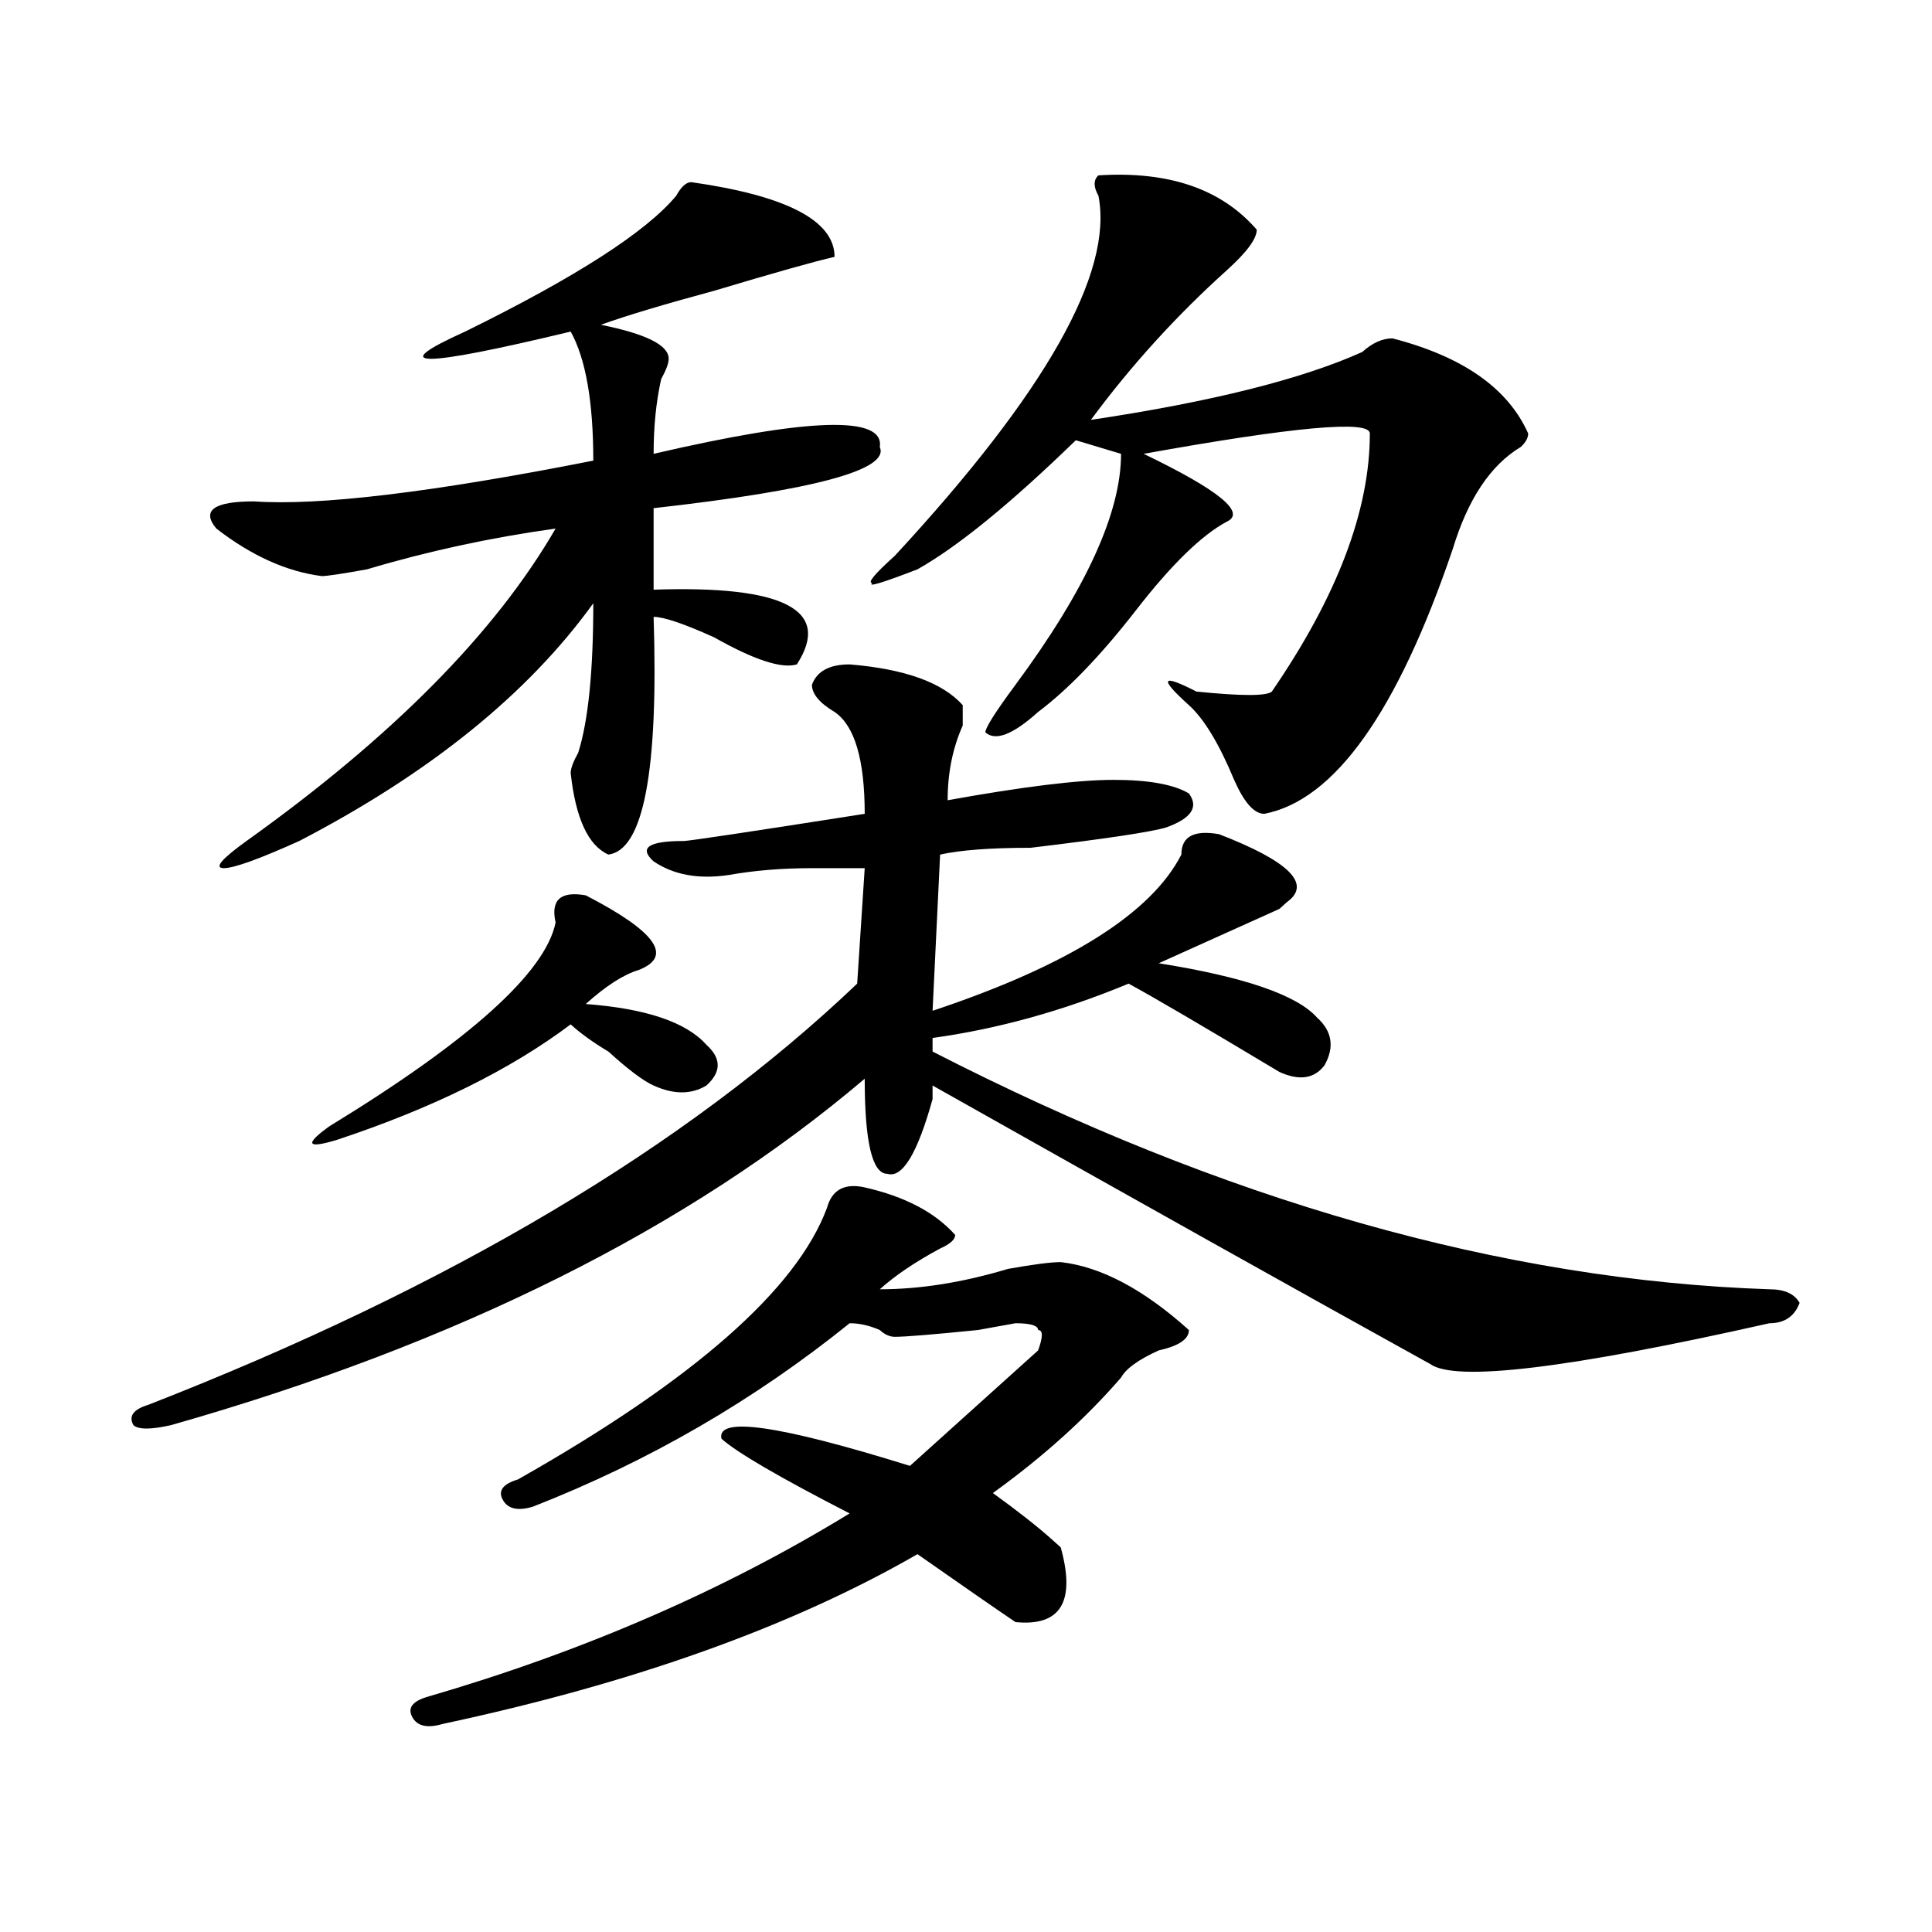
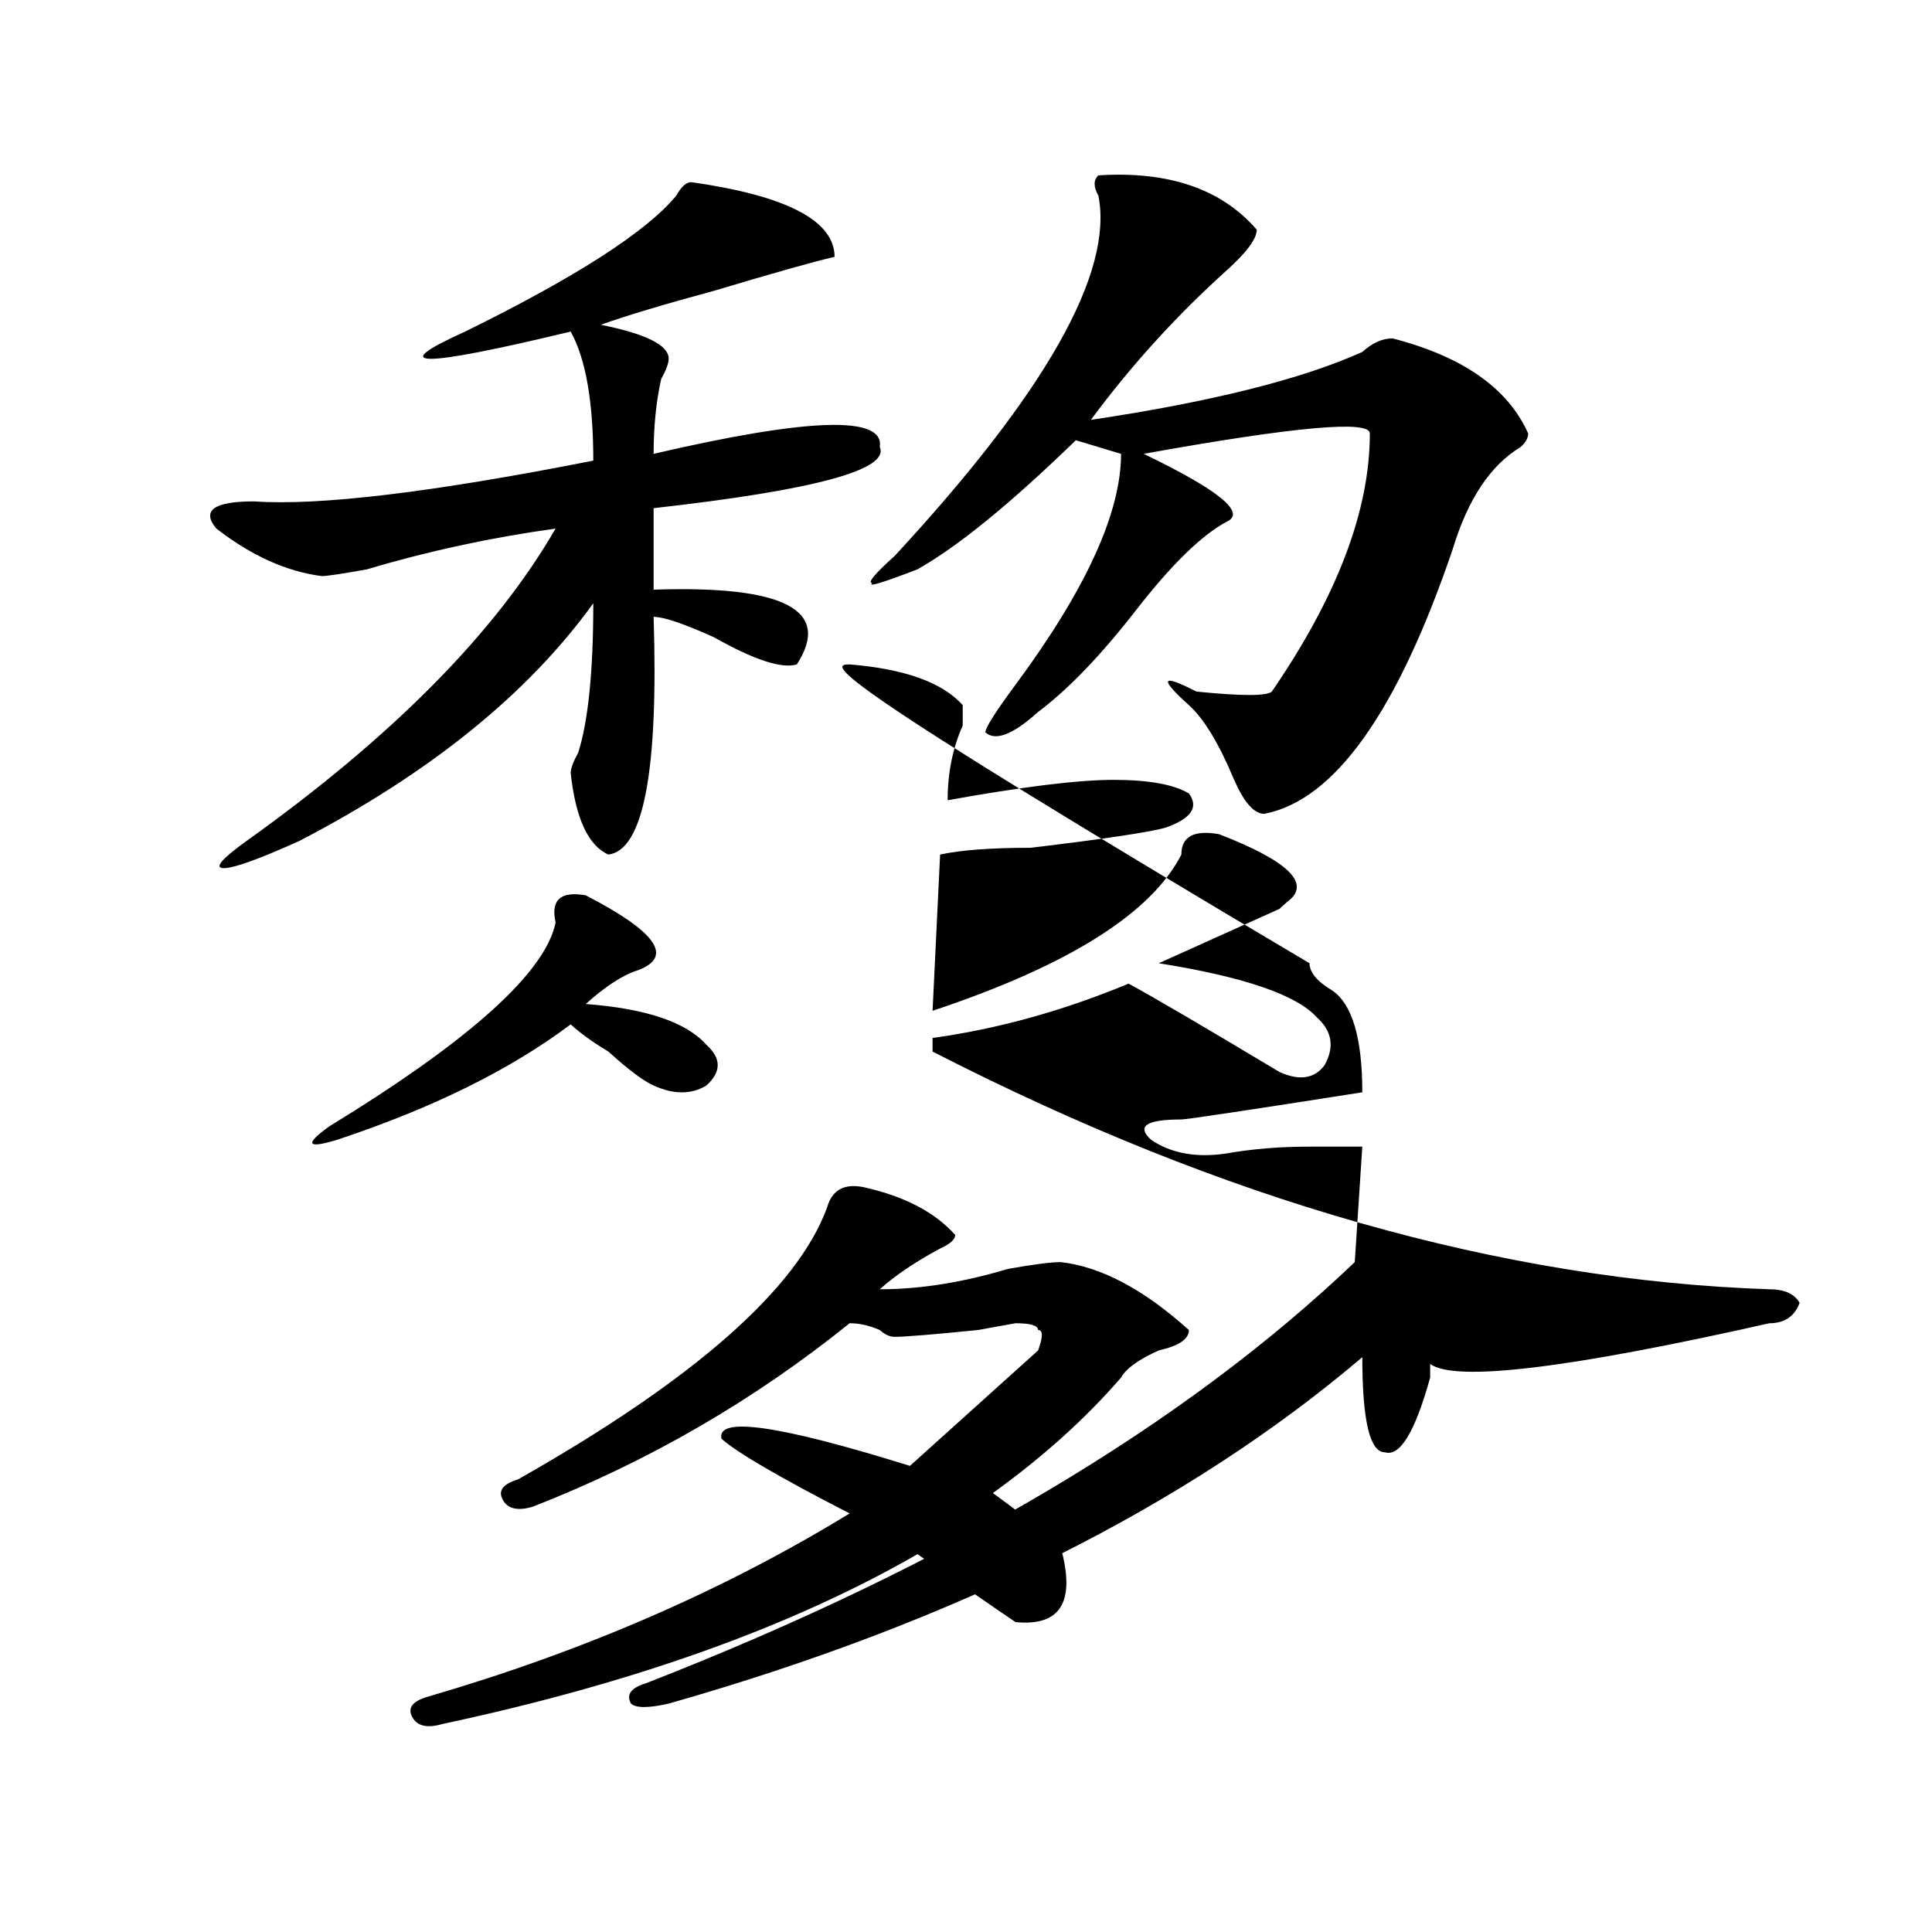
<svg xmlns="http://www.w3.org/2000/svg" version="1.1" id="图层_1" x="0px" y="0px" width="1000px" height="1000px" viewBox="0 0 1000 1000" enable-background="new 0 0 1000 1000" xml:space="preserve">
-   <path d="M439.77,343.891c28.597,2.362,48.108,9.394,58.535,21.094c0,2.362,0,5.878,0,10.547  c-5.244,11.756-7.805,24.609-7.805,38.672c39.023-7.031,67.62-10.547,85.852-10.547c18.17,0,31.219,2.362,39.023,7.031  c5.183,7.031,1.28,12.909-11.707,17.578c-7.805,2.362-31.219,5.878-70.242,10.547c-20.854,0-36.463,1.209-46.828,3.516  l-3.902,80.859c70.242-23.4,113.168-50.372,128.777-80.859c0-9.338,6.463-12.854,19.512-10.547  c36.401,14.063,48.108,25.818,35.121,35.156l-3.902,3.516c-15.609,7.031-36.463,16.425-62.438,28.125  c44.206,7.031,71.522,16.425,81.949,28.125c7.805,7.031,9.085,15.271,3.902,24.609c-5.244,7.031-13.049,8.24-23.414,3.516  c-39.023-23.4-65.06-38.672-78.047-45.703c-33.841,14.063-67.682,23.456-101.461,28.125v7.031  c150.85,77.344,295.236,118.378,433.16,123.047c7.805,0,12.987,2.362,15.609,7.031c-2.622,7.031-7.805,10.547-15.609,10.547  C811.772,708.362,753.237,715.394,740.25,706c-67.682-37.463-153.533-85.528-257.555-144.141c0,2.362,0,4.725,0,7.031  c-7.805,28.125-15.609,41.034-23.414,38.672c-7.805,0-11.707-16.369-11.707-49.219c-91.096,77.344-210.727,137.109-359.016,179.297  c-10.427,2.362-16.951,2.362-19.512,0c-2.622-4.669,0-8.185,7.805-10.547c156.094-60.919,278.347-133.594,366.82-217.969  l3.902-59.766c-7.805,0-16.951,0-27.316,0c-15.609,0-29.938,1.209-42.926,3.516c-15.609,2.362-28.658,0-39.023-7.031  c-7.805-7.031-2.622-10.547,15.609-10.547c2.561,0,33.779-4.669,93.656-14.063c0-28.125-5.244-45.703-15.609-52.734  c-7.805-4.669-11.707-9.338-11.707-14.063C422.818,347.406,429.343,343.891,439.77,343.891z M357.82,94.281  c49.389,7.031,74.145,19.94,74.145,38.672c-10.427,2.362-31.219,8.239-62.438,17.578c-26.036,7.031-45.548,12.909-58.535,17.578  c23.414,4.724,35.121,10.547,35.121,17.578c0,2.362-1.342,5.878-3.902,10.547c-2.622,11.755-3.902,24.609-3.902,38.672  c80.607-18.731,119.631-19.886,117.07-3.516c5.183,11.755-33.841,22.302-117.07,31.641v42.188  c67.62-2.307,92.314,10.547,74.145,38.672c-7.805,2.362-22.134-2.307-42.926-14.063c-15.609-7.031-26.036-10.547-31.219-10.547  c2.561,79.706-5.244,120.74-23.414,123.047c-10.427-4.669-16.951-18.731-19.512-42.188c0-2.307,1.28-5.822,3.902-10.547  c5.183-16.369,7.805-42.188,7.805-77.344c-33.841,46.912-84.571,87.891-152.191,123.047c-20.854,9.394-33.841,14.063-39.023,14.063  c-5.244,0-1.342-4.669,11.707-14.063c75.425-53.888,128.777-107.775,159.996-161.719c-33.841,4.725-66.34,11.756-97.559,21.094  c-13.049,2.362-20.854,3.516-23.414,3.516c-18.231-2.307-36.463-10.547-54.633-24.609c-7.805-9.339-1.342-14.063,19.512-14.063  c33.779,2.362,92.314-4.669,175.605-21.094c0-30.433-3.902-52.734-11.707-66.797c-78.047,18.786-96.278,18.786-54.633,0  c57.193-28.125,93.656-51.526,109.266-70.313C352.576,96.644,355.198,94.281,357.82,94.281z M303.188,463.422  c36.401,18.787,45.486,31.641,27.316,38.672c-7.805,2.362-16.951,8.24-27.316,17.578c31.219,2.362,52.011,9.394,62.438,21.094  c7.805,7.031,7.805,14.063,0,21.094c-7.805,4.725-16.951,4.725-27.316,0c-5.244-2.307-13.049-8.185-23.414-17.578  c-7.805-4.669-14.329-9.338-19.512-14.063c-31.219,23.456-71.584,43.396-120.973,59.766c-15.609,4.725-16.951,2.362-3.902-7.031  c72.803-44.494,111.826-79.65,117.07-105.469C284.956,465.784,290.139,461.115,303.188,463.422z M447.574,614.594  c20.792,4.725,36.401,12.909,46.828,24.609c0,2.362-2.622,4.725-7.805,7.031c-13.049,7.031-23.414,14.063-31.219,21.094  c20.792,0,42.926-3.516,66.34-10.547c12.987-2.307,22.072-3.516,27.316-3.516c20.792,2.362,42.926,14.063,66.34,35.156  c0,4.725-5.244,8.24-15.609,10.547c-10.427,4.725-16.951,9.394-19.512,14.063c-18.231,21.094-40.365,41.034-66.34,59.766  c12.987,9.394,23.414,17.578,31.219,24.609l3.902,3.516c7.805,28.125,0,40.979-23.414,38.672  c-10.427-7.031-27.316-18.787-50.73-35.156c-65.06,37.463-147.009,66.797-245.848,87.891c-7.805,2.307-13.049,1.153-15.609-3.516  c-2.622-4.725,0-8.24,7.805-10.547c80.607-23.456,153.472-55.097,218.531-94.922c-36.463-18.731-58.535-31.641-66.34-38.672  c-2.622-11.7,29.877-7.031,97.559,14.063c7.805-7.031,22.072-19.885,42.926-38.672c10.365-9.338,18.17-16.369,23.414-21.094  c2.561-7.031,2.561-10.547,0-10.547c0-2.307-3.902-3.516-11.707-3.516l-19.512,3.516c-23.414,2.362-37.743,3.516-42.926,3.516  c-2.622,0-5.244-1.153-7.805-3.516c-5.244-2.307-10.427-3.516-15.609-3.516c-49.45,39.881-104.083,71.521-163.898,94.922  c-7.805,2.362-13.049,1.209-15.609-3.516c-2.622-4.669,0-8.185,7.805-10.547c91.034-51.525,144.387-98.438,159.996-140.625  C430.623,615.803,437.147,612.287,447.574,614.594z M568.547,90.766c36.401-2.308,63.718,7.031,81.949,28.125  c0,4.724-5.244,11.755-15.609,21.094c-26.036,23.456-49.45,49.219-70.242,77.344c62.438-9.339,109.266-21.094,140.484-35.156  c5.183-4.669,10.365-7.031,15.609-7.031c36.401,9.394,59.815,25.817,70.242,49.219c0,2.362-1.342,4.724-3.902,7.031  c-15.609,9.394-27.316,26.972-35.121,52.734C723.299,368.5,690.8,414.203,654.398,421.234c-5.244,0-10.427-5.822-15.609-17.578  c-7.805-18.731-15.609-31.641-23.414-38.672c-15.609-14.063-14.329-16.369,3.902-7.031c23.414,2.362,36.401,2.362,39.023,0  c33.779-49.219,50.73-93.714,50.73-133.594c0-7.031-39.023-3.516-117.07,10.547c39.023,18.786,53.291,30.487,42.926,35.156  c-13.049,7.031-28.658,22.303-46.828,45.703c-18.231,23.456-35.121,41.034-50.73,52.734c-13.049,11.756-22.134,15.271-27.316,10.547  c0-2.307,5.183-10.547,15.609-24.609c36.401-49.219,54.633-89.044,54.633-119.531l-23.414-7.031  c-33.841,32.849-61.157,55.097-81.949,66.797c-18.231,7.031-26.036,9.394-23.414,7.031c-2.622,0,1.28-4.669,11.707-14.063  c78.047-84.375,113.168-146.448,105.363-186.328C565.925,96.644,565.925,93.128,568.547,90.766z" />
+   <path d="M439.77,343.891c28.597,2.362,48.108,9.394,58.535,21.094c0,2.362,0,5.878,0,10.547  c-5.244,11.756-7.805,24.609-7.805,38.672c39.023-7.031,67.62-10.547,85.852-10.547c18.17,0,31.219,2.362,39.023,7.031  c5.183,7.031,1.28,12.909-11.707,17.578c-7.805,2.362-31.219,5.878-70.242,10.547c-20.854,0-36.463,1.209-46.828,3.516  l-3.902,80.859c70.242-23.4,113.168-50.372,128.777-80.859c0-9.338,6.463-12.854,19.512-10.547  c36.401,14.063,48.108,25.818,35.121,35.156l-3.902,3.516c-15.609,7.031-36.463,16.425-62.438,28.125  c44.206,7.031,71.522,16.425,81.949,28.125c7.805,7.031,9.085,15.271,3.902,24.609c-5.244,7.031-13.049,8.24-23.414,3.516  c-39.023-23.4-65.06-38.672-78.047-45.703c-33.841,14.063-67.682,23.456-101.461,28.125v7.031  c150.85,77.344,295.236,118.378,433.16,123.047c7.805,0,12.987,2.362,15.609,7.031c-2.622,7.031-7.805,10.547-15.609,10.547  C811.772,708.362,753.237,715.394,740.25,706c0,2.362,0,4.725,0,7.031  c-7.805,28.125-15.609,41.034-23.414,38.672c-7.805,0-11.707-16.369-11.707-49.219c-91.096,77.344-210.727,137.109-359.016,179.297  c-10.427,2.362-16.951,2.362-19.512,0c-2.622-4.669,0-8.185,7.805-10.547c156.094-60.919,278.347-133.594,366.82-217.969  l3.902-59.766c-7.805,0-16.951,0-27.316,0c-15.609,0-29.938,1.209-42.926,3.516c-15.609,2.362-28.658,0-39.023-7.031  c-7.805-7.031-2.622-10.547,15.609-10.547c2.561,0,33.779-4.669,93.656-14.063c0-28.125-5.244-45.703-15.609-52.734  c-7.805-4.669-11.707-9.338-11.707-14.063C422.818,347.406,429.343,343.891,439.77,343.891z M357.82,94.281  c49.389,7.031,74.145,19.94,74.145,38.672c-10.427,2.362-31.219,8.239-62.438,17.578c-26.036,7.031-45.548,12.909-58.535,17.578  c23.414,4.724,35.121,10.547,35.121,17.578c0,2.362-1.342,5.878-3.902,10.547c-2.622,11.755-3.902,24.609-3.902,38.672  c80.607-18.731,119.631-19.886,117.07-3.516c5.183,11.755-33.841,22.302-117.07,31.641v42.188  c67.62-2.307,92.314,10.547,74.145,38.672c-7.805,2.362-22.134-2.307-42.926-14.063c-15.609-7.031-26.036-10.547-31.219-10.547  c2.561,79.706-5.244,120.74-23.414,123.047c-10.427-4.669-16.951-18.731-19.512-42.188c0-2.307,1.28-5.822,3.902-10.547  c5.183-16.369,7.805-42.188,7.805-77.344c-33.841,46.912-84.571,87.891-152.191,123.047c-20.854,9.394-33.841,14.063-39.023,14.063  c-5.244,0-1.342-4.669,11.707-14.063c75.425-53.888,128.777-107.775,159.996-161.719c-33.841,4.725-66.34,11.756-97.559,21.094  c-13.049,2.362-20.854,3.516-23.414,3.516c-18.231-2.307-36.463-10.547-54.633-24.609c-7.805-9.339-1.342-14.063,19.512-14.063  c33.779,2.362,92.314-4.669,175.605-21.094c0-30.433-3.902-52.734-11.707-66.797c-78.047,18.786-96.278,18.786-54.633,0  c57.193-28.125,93.656-51.526,109.266-70.313C352.576,96.644,355.198,94.281,357.82,94.281z M303.188,463.422  c36.401,18.787,45.486,31.641,27.316,38.672c-7.805,2.362-16.951,8.24-27.316,17.578c31.219,2.362,52.011,9.394,62.438,21.094  c7.805,7.031,7.805,14.063,0,21.094c-7.805,4.725-16.951,4.725-27.316,0c-5.244-2.307-13.049-8.185-23.414-17.578  c-7.805-4.669-14.329-9.338-19.512-14.063c-31.219,23.456-71.584,43.396-120.973,59.766c-15.609,4.725-16.951,2.362-3.902-7.031  c72.803-44.494,111.826-79.65,117.07-105.469C284.956,465.784,290.139,461.115,303.188,463.422z M447.574,614.594  c20.792,4.725,36.401,12.909,46.828,24.609c0,2.362-2.622,4.725-7.805,7.031c-13.049,7.031-23.414,14.063-31.219,21.094  c20.792,0,42.926-3.516,66.34-10.547c12.987-2.307,22.072-3.516,27.316-3.516c20.792,2.362,42.926,14.063,66.34,35.156  c0,4.725-5.244,8.24-15.609,10.547c-10.427,4.725-16.951,9.394-19.512,14.063c-18.231,21.094-40.365,41.034-66.34,59.766  c12.987,9.394,23.414,17.578,31.219,24.609l3.902,3.516c7.805,28.125,0,40.979-23.414,38.672  c-10.427-7.031-27.316-18.787-50.73-35.156c-65.06,37.463-147.009,66.797-245.848,87.891c-7.805,2.307-13.049,1.153-15.609-3.516  c-2.622-4.725,0-8.24,7.805-10.547c80.607-23.456,153.472-55.097,218.531-94.922c-36.463-18.731-58.535-31.641-66.34-38.672  c-2.622-11.7,29.877-7.031,97.559,14.063c7.805-7.031,22.072-19.885,42.926-38.672c10.365-9.338,18.17-16.369,23.414-21.094  c2.561-7.031,2.561-10.547,0-10.547c0-2.307-3.902-3.516-11.707-3.516l-19.512,3.516c-23.414,2.362-37.743,3.516-42.926,3.516  c-2.622,0-5.244-1.153-7.805-3.516c-5.244-2.307-10.427-3.516-15.609-3.516c-49.45,39.881-104.083,71.521-163.898,94.922  c-7.805,2.362-13.049,1.209-15.609-3.516c-2.622-4.669,0-8.185,7.805-10.547c91.034-51.525,144.387-98.438,159.996-140.625  C430.623,615.803,437.147,612.287,447.574,614.594z M568.547,90.766c36.401-2.308,63.718,7.031,81.949,28.125  c0,4.724-5.244,11.755-15.609,21.094c-26.036,23.456-49.45,49.219-70.242,77.344c62.438-9.339,109.266-21.094,140.484-35.156  c5.183-4.669,10.365-7.031,15.609-7.031c36.401,9.394,59.815,25.817,70.242,49.219c0,2.362-1.342,4.724-3.902,7.031  c-15.609,9.394-27.316,26.972-35.121,52.734C723.299,368.5,690.8,414.203,654.398,421.234c-5.244,0-10.427-5.822-15.609-17.578  c-7.805-18.731-15.609-31.641-23.414-38.672c-15.609-14.063-14.329-16.369,3.902-7.031c23.414,2.362,36.401,2.362,39.023,0  c33.779-49.219,50.73-93.714,50.73-133.594c0-7.031-39.023-3.516-117.07,10.547c39.023,18.786,53.291,30.487,42.926,35.156  c-13.049,7.031-28.658,22.303-46.828,45.703c-18.231,23.456-35.121,41.034-50.73,52.734c-13.049,11.756-22.134,15.271-27.316,10.547  c0-2.307,5.183-10.547,15.609-24.609c36.401-49.219,54.633-89.044,54.633-119.531l-23.414-7.031  c-33.841,32.849-61.157,55.097-81.949,66.797c-18.231,7.031-26.036,9.394-23.414,7.031c-2.622,0,1.28-4.669,11.707-14.063  c78.047-84.375,113.168-146.448,105.363-186.328C565.925,96.644,565.925,93.128,568.547,90.766z" />
</svg>